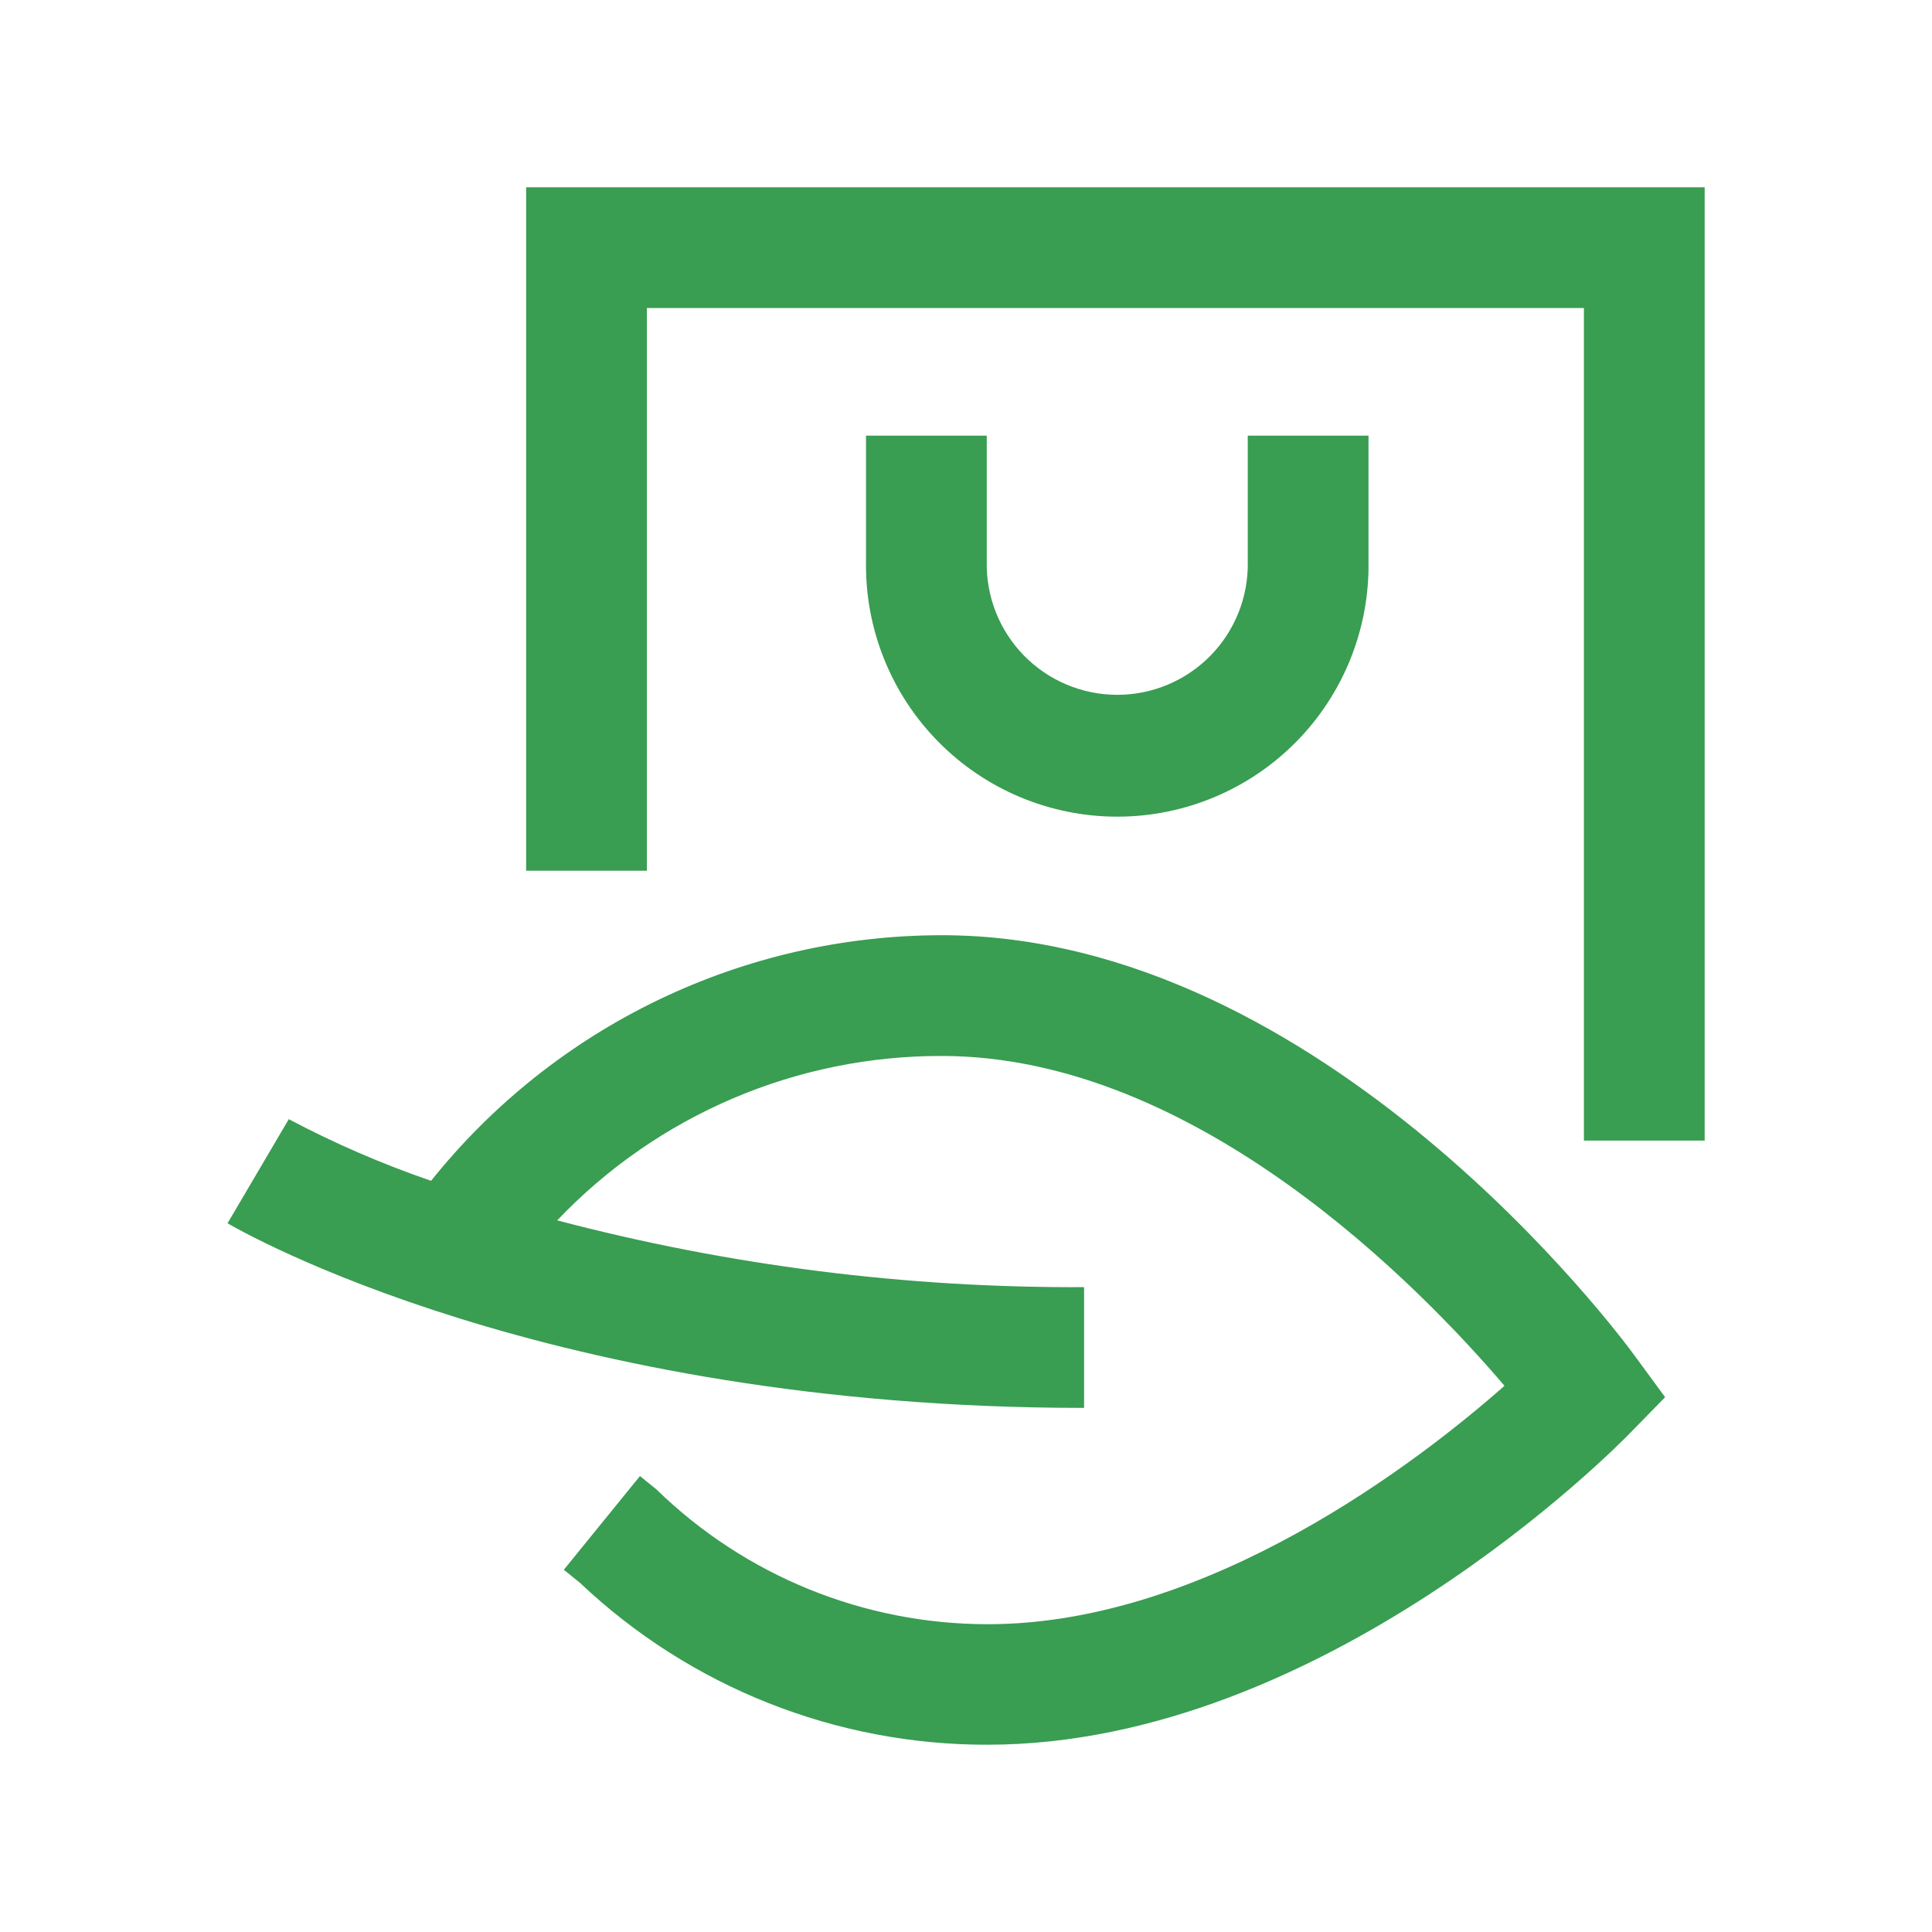
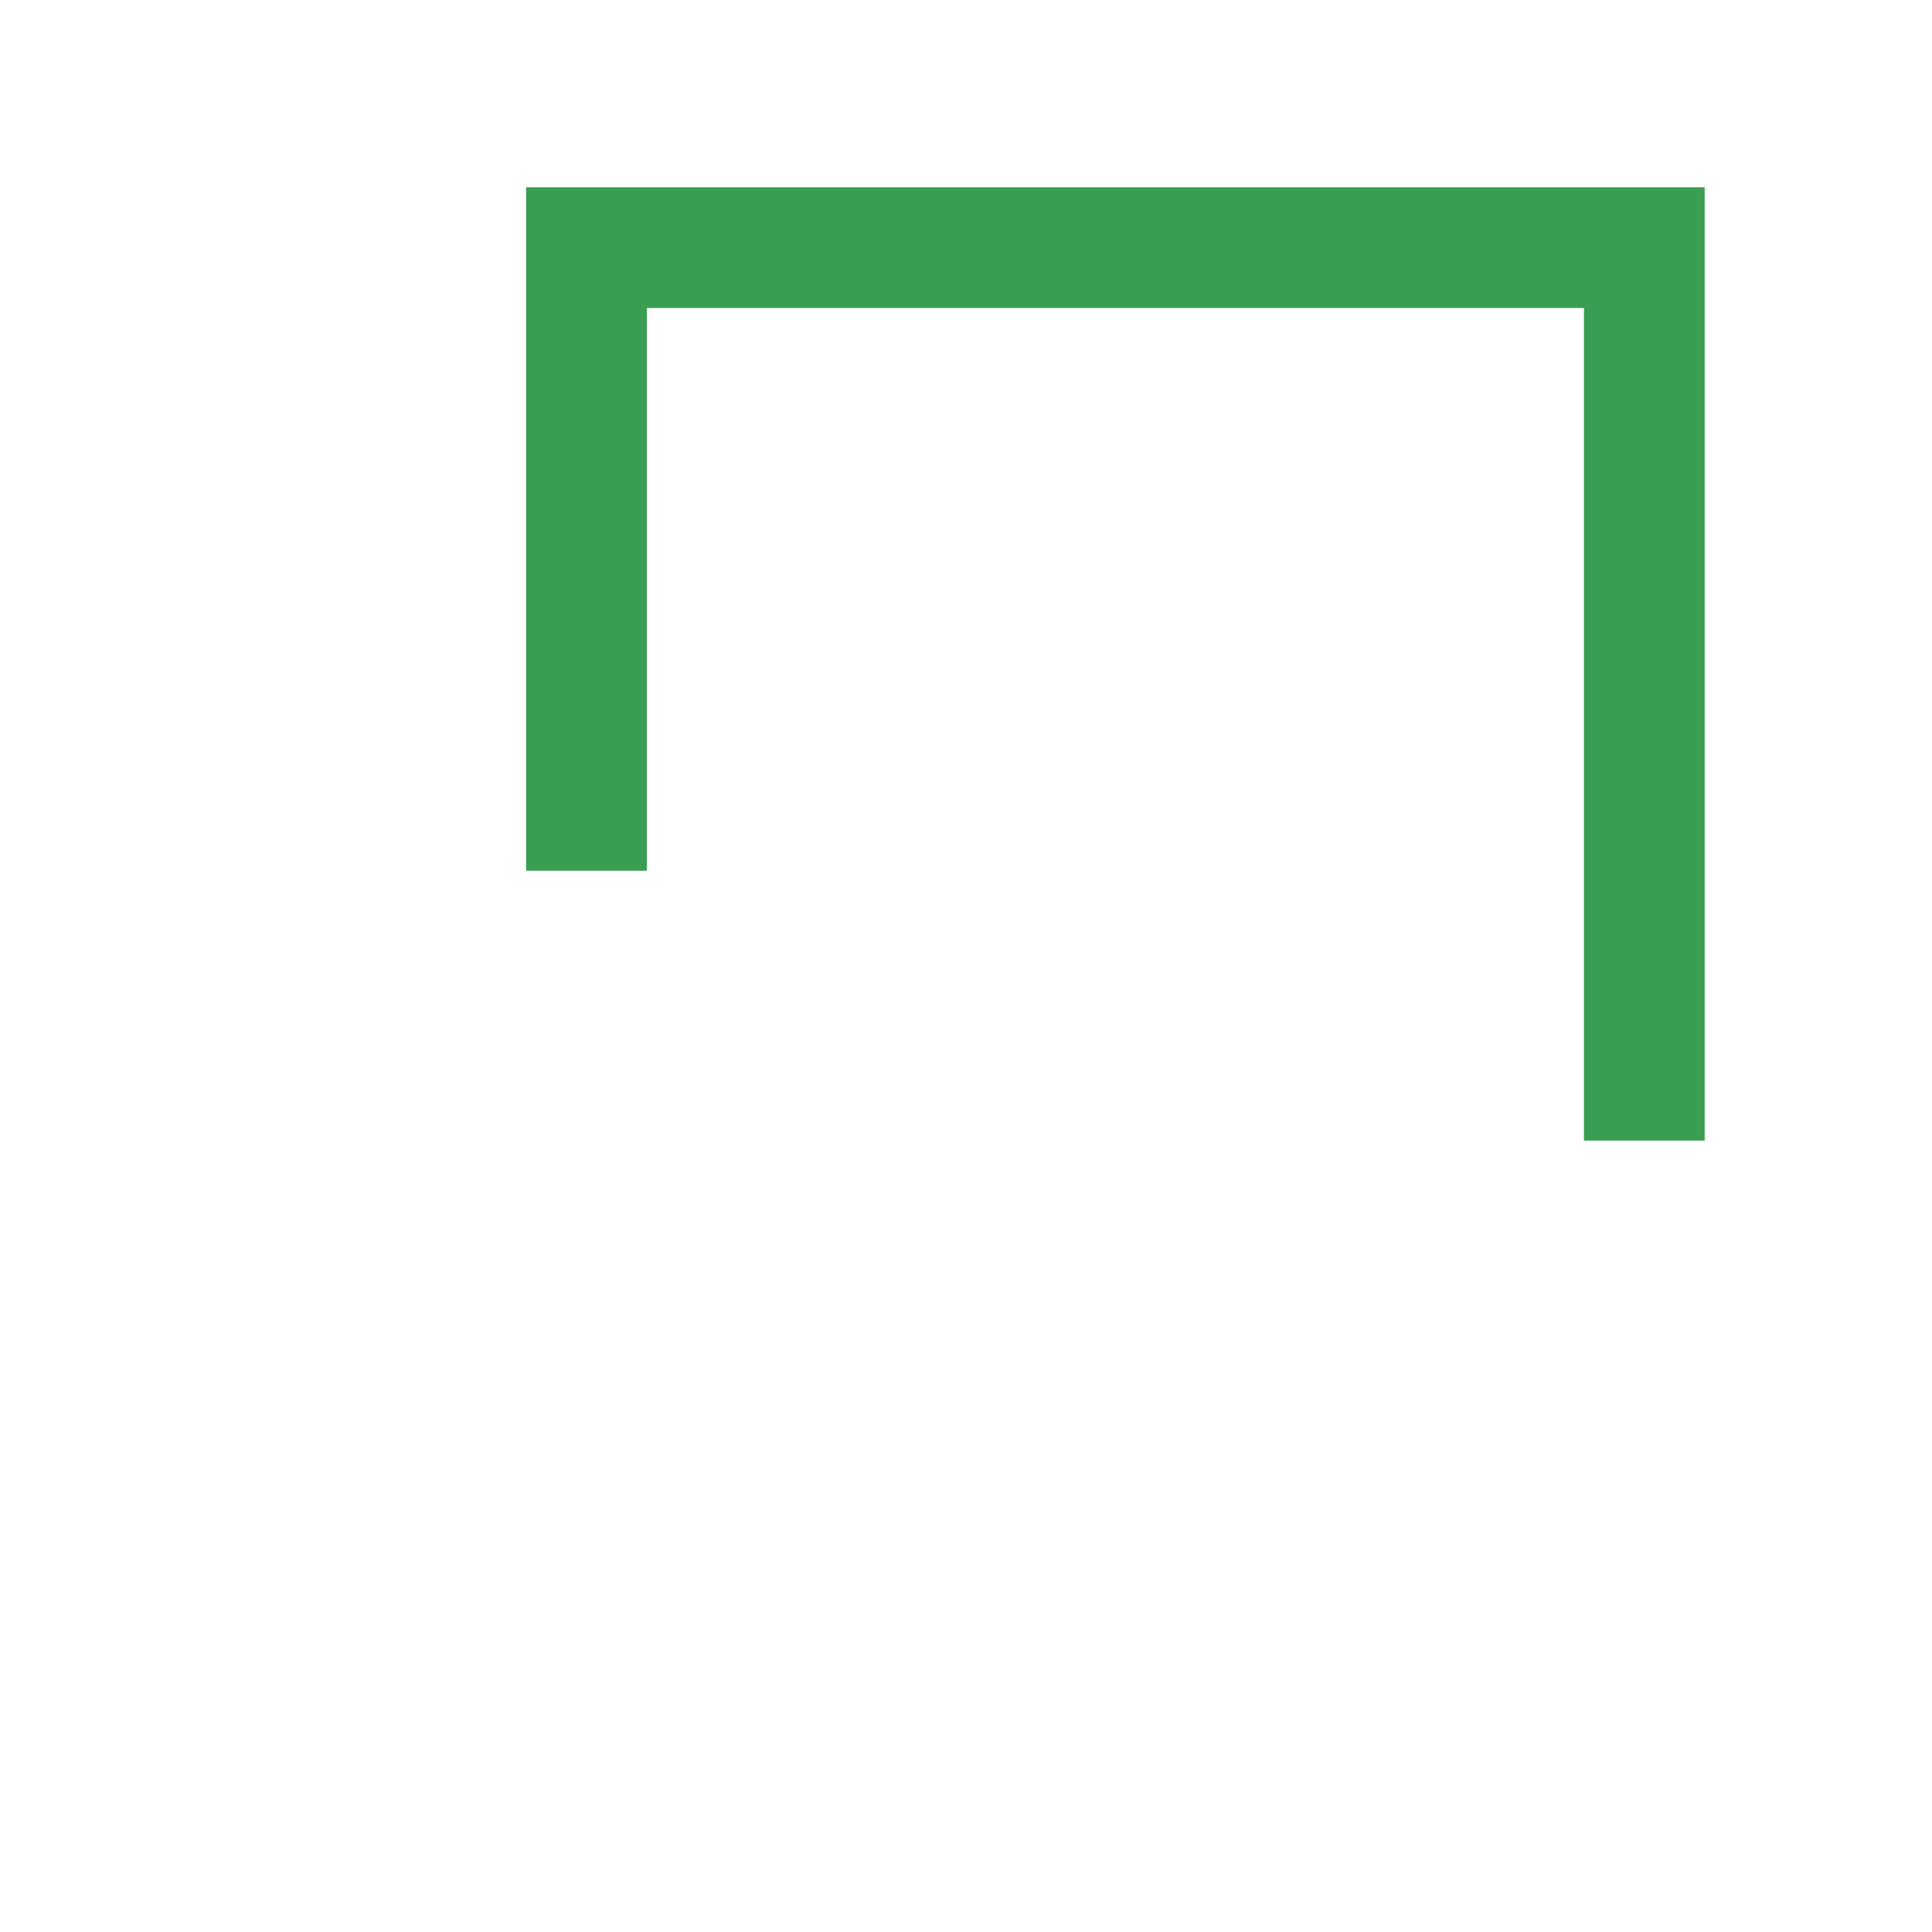
<svg xmlns="http://www.w3.org/2000/svg" width="1200pt" height="1200pt" viewBox="0 0 1200 1200">
  <path d="m1058.8 116.32v592.12h-75v-517.12h-582v349.5h-75v-424.5z" fill="#399d52" />
-   <path d="m537.9 270.6v78.148c-0.648 41.809 15.508 82.129 44.844 111.92 29.336 29.793 69.402 46.574 111.21 46.574s81.875-16.781 111.21-46.574c29.336-29.793 45.488-70.113 44.84-111.92v-78.148h-75v78.148c0.469 21.801-7.863 42.871-23.113 58.453s-36.137 24.367-57.941 24.367c-21.805 0-42.691-8.785-57.941-24.367-15.254-15.582-23.586-36.652-23.117-58.453v-78.148z" fill="#399d52" />
-   <path d="m585 580.88c-60.934 0.016-121.09 13.73-176 40.137-54.918 26.406-103.19 64.824-141.25 112.41-30.414-10.445-59.965-23.246-88.387-38.289l-38.027 64.652c7.949 4.688 198.75 114.68 532.01 114.68v-75l0.004-0.004c-110.43 0.574-220.46-13.371-327.27-41.473 30.793-32.367 67.859-58.113 108.94-75.672 41.078-17.559 85.305-26.555 129.98-26.441 158.51 0 298.2 144.71 349.46 204.86-52.5 46.352-183.75 148.09-320.93 148.09h0.004c-76.863 0.012-150.69-30.012-205.73-83.66l-10.312-8.363-47.289 58.199 10.012 8.102h0.004c68.355 64.742 158.97 100.75 253.12 100.57 208.8 0 391.24-185.44 398.89-193.35l22.012-22.5-18.75-25.539c-7.688-10.684-193.24-261.41-430.5-261.41z" fill="#399d52" />
</svg>